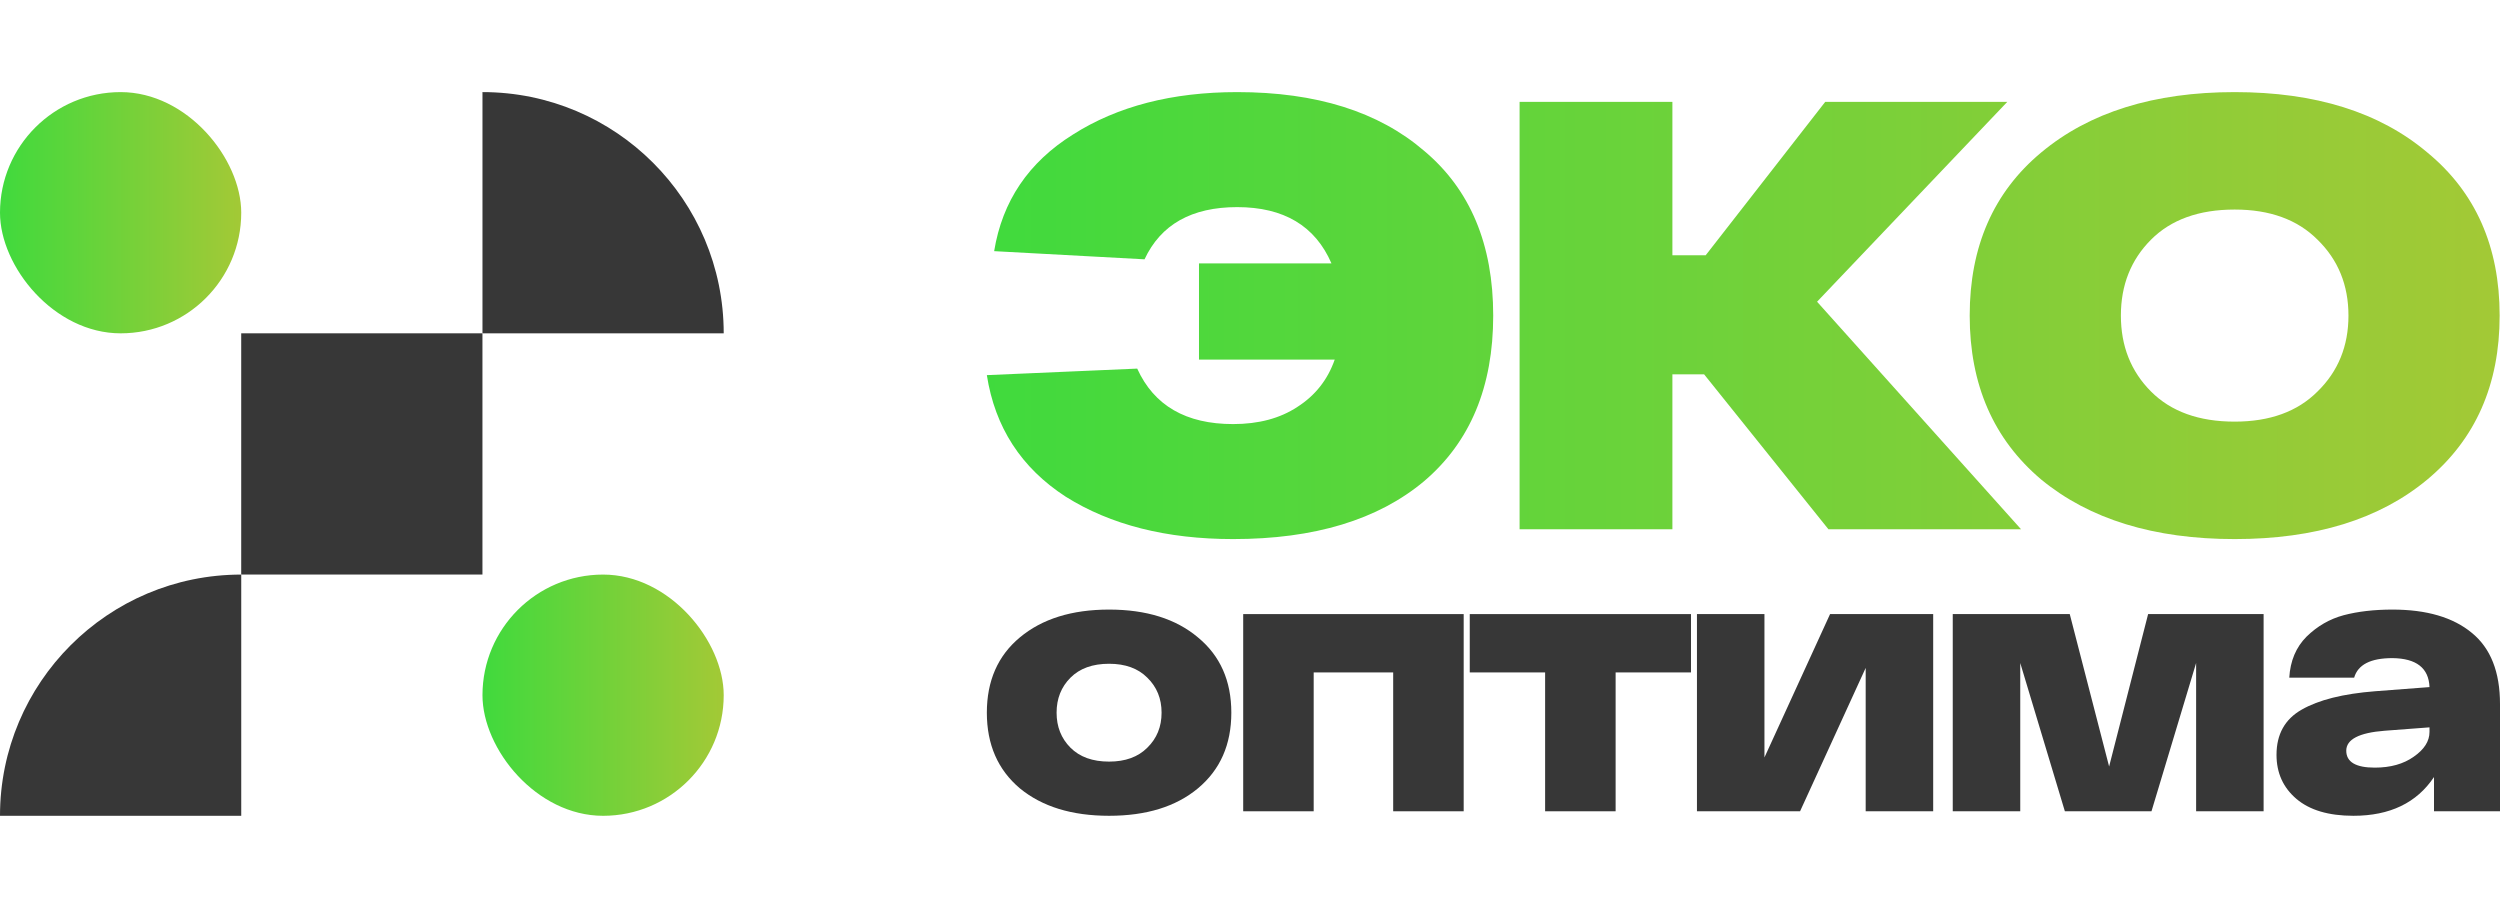
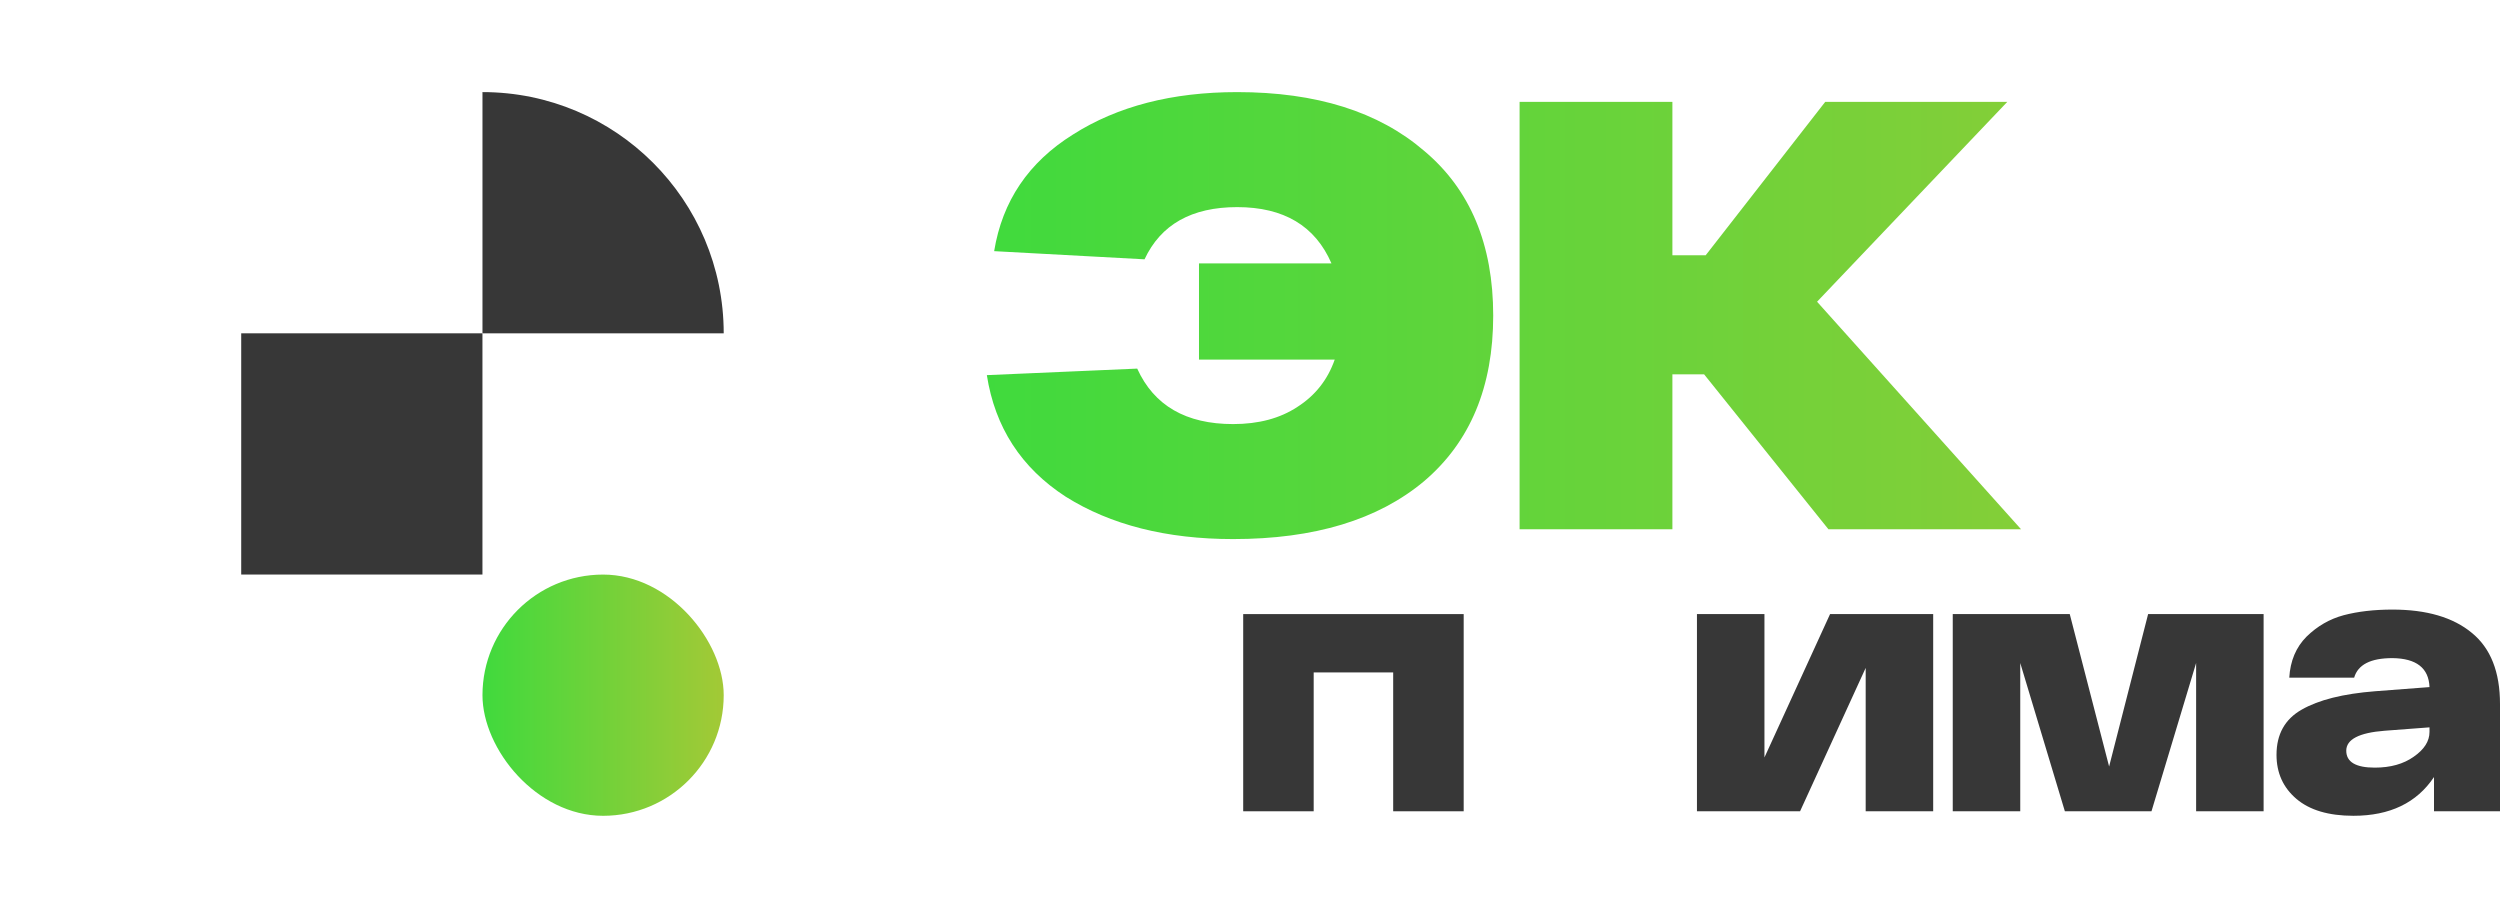
<svg xmlns="http://www.w3.org/2000/svg" width="190" height="69" viewBox="0 0 190 69" fill="none">
  <path d="M94.026 7C100.038 7 104.774 8.488 108.233 11.463C111.734 14.397 113.484 18.571 113.484 23.985C113.484 29.399 111.734 33.593 108.233 36.569C104.733 39.503 99.894 40.97 93.717 40.97C88.652 40.97 84.41 39.895 80.992 37.747C77.615 35.556 75.618 32.477 75 28.51L86.428 28.014C87.704 30.825 90.134 32.23 93.717 32.23C95.652 32.23 97.279 31.796 98.597 30.928C99.956 30.06 100.903 28.861 101.438 27.332H91.123V20.018H101.191C99.956 17.166 97.567 15.741 94.026 15.741C90.567 15.741 88.219 17.063 86.984 19.708L75.556 19.088C76.174 15.286 78.171 12.331 81.548 10.223C84.925 8.074 89.084 7 94.026 7Z" fill="url(#paint0_linear_862_98)" />
  <path d="M138.962 40.226L129.511 28.448H127.102V40.226H115.489V7.744H127.102V19.398H129.634L138.715 7.744H152.552L138.097 22.931L153.602 40.226H138.962Z" fill="url(#paint1_linear_862_98)" />
-   <path d="M155.133 36.445C151.509 33.387 149.697 29.233 149.697 23.985C149.697 18.737 151.509 14.604 155.133 11.587C158.798 8.529 163.699 7 169.835 7C175.971 7 180.851 8.529 184.475 11.587C188.14 14.604 189.973 18.737 189.973 23.985C189.973 29.233 188.14 33.387 184.475 36.445C180.851 39.462 175.971 40.97 169.835 40.97C163.699 40.97 158.798 39.462 155.133 36.445ZM163.472 18.22C161.949 19.749 161.187 21.671 161.187 23.985C161.187 26.299 161.949 28.221 163.472 29.75C164.996 31.279 167.117 32.044 169.835 32.044C172.512 32.044 174.612 31.279 176.136 29.75C177.701 28.221 178.483 26.299 178.483 23.985C178.483 21.671 177.701 19.749 176.136 18.22C174.612 16.691 172.512 15.926 169.835 15.926C167.117 15.926 164.996 16.691 163.472 18.22Z" fill="url(#paint2_linear_862_98)" />
-   <path d="M77.508 59.913C75.836 58.502 75 56.586 75 54.164C75 51.743 75.836 49.836 77.508 48.444C79.199 47.034 81.46 46.328 84.29 46.328C87.121 46.328 89.373 47.034 91.045 48.444C92.736 49.836 93.581 51.743 93.581 54.164C93.581 56.586 92.736 58.502 91.045 59.913C89.373 61.304 87.121 62 84.29 62C81.46 62 79.199 61.304 77.508 59.913ZM81.355 51.505C80.652 52.21 80.301 53.096 80.301 54.164C80.301 55.232 80.652 56.118 81.355 56.824C82.058 57.529 83.037 57.882 84.29 57.882C85.525 57.882 86.494 57.529 87.197 56.824C87.919 56.118 88.28 55.232 88.28 54.164C88.28 53.096 87.919 52.21 87.197 51.505C86.494 50.799 85.525 50.446 84.29 50.446C83.037 50.446 82.058 50.799 81.355 51.505Z" fill="#373737" />
  <path d="M94.483 46.671H111.24V61.657H105.882V51.104H99.84V61.657H94.483V46.671Z" fill="#373737" />
-   <path d="M128.515 46.671V51.104H122.787V61.657H117.429V51.104H111.701V46.671H128.515Z" fill="#373737" />
  <path d="M139.085 46.671H146.922V61.657H141.792V50.761L136.805 61.657H128.968V46.671H134.098V57.567L139.085 46.671Z" fill="#373737" />
  <path d="M163.257 46.671H172.034V61.657H166.905V50.389L163.513 61.657H156.93L153.539 50.389V61.657H148.409V46.671H157.301L160.293 58.254L163.257 46.671Z" fill="#373737" />
  <path d="M181.821 46.328C184.424 46.328 186.438 46.919 187.863 48.101C189.288 49.264 190 51.066 190 53.506V61.657H184.984V59.054C183.673 61.018 181.631 62 178.857 62C176.976 62 175.532 61.571 174.525 60.713C173.518 59.855 173.015 58.74 173.015 57.367C173.015 55.804 173.651 54.66 174.924 53.935C176.216 53.192 178.078 52.725 180.51 52.534L184.642 52.219C184.585 50.77 183.645 50.036 181.821 50.017C180.168 50.017 179.199 50.513 178.914 51.505H173.984C174.06 50.227 174.497 49.188 175.295 48.387C176.112 47.587 177.052 47.043 178.116 46.757C179.199 46.471 180.434 46.328 181.821 46.328ZM180.482 58.34C181.678 58.34 182.666 58.063 183.445 57.51C184.243 56.957 184.642 56.328 184.642 55.623V55.279L181.222 55.537C179.285 55.689 178.316 56.195 178.316 57.053C178.316 57.911 179.038 58.34 180.482 58.34Z" fill="#373737" />
-   <rect y="7" width="18.334" height="18.333" rx="9.167" fill="url(#paint3_linear_862_98)" />
  <rect x="18.332" y="25.332" width="18.334" height="18.333" fill="#373737" />
  <path d="M36.668 25.332L36.668 6.999V6.999C46.793 6.999 55.002 15.207 55.002 25.332V25.332L36.668 25.332Z" fill="#373737" />
-   <path d="M0 62.001C0 51.876 8.208 43.668 18.334 43.668V43.668V62.001H0V62.001Z" fill="#373737" />
  <rect x="36.668" y="43.668" width="18.334" height="18.333" rx="9.167" fill="url(#paint4_linear_862_98)" />
  <defs>
    <linearGradient id="paint0_linear_862_98" x1="75" y1="23.985" x2="189.973" y2="23.985" gradientUnits="userSpaceOnUse">
      <stop stop-color="#40DA3D" />
      <stop offset="1" stop-color="#A3C936" />
    </linearGradient>
    <linearGradient id="paint1_linear_862_98" x1="75" y1="23.985" x2="189.973" y2="23.985" gradientUnits="userSpaceOnUse">
      <stop stop-color="#40DA3D" />
      <stop offset="1" stop-color="#A3C936" />
    </linearGradient>
    <linearGradient id="paint2_linear_862_98" x1="75" y1="23.985" x2="189.973" y2="23.985" gradientUnits="userSpaceOnUse">
      <stop stop-color="#40DA3D" />
      <stop offset="1" stop-color="#A3C936" />
    </linearGradient>
    <linearGradient id="paint3_linear_862_98" x1="0" y1="16.167" x2="18.334" y2="16.167" gradientUnits="userSpaceOnUse">
      <stop stop-color="#40DA3D" />
      <stop offset="1" stop-color="#A3C936" />
    </linearGradient>
    <linearGradient id="paint4_linear_862_98" x1="36.668" y1="52.835" x2="55.002" y2="52.835" gradientUnits="userSpaceOnUse">
      <stop stop-color="#40DA3D" />
      <stop offset="1" stop-color="#A3C936" />
    </linearGradient>
  </defs>
</svg>